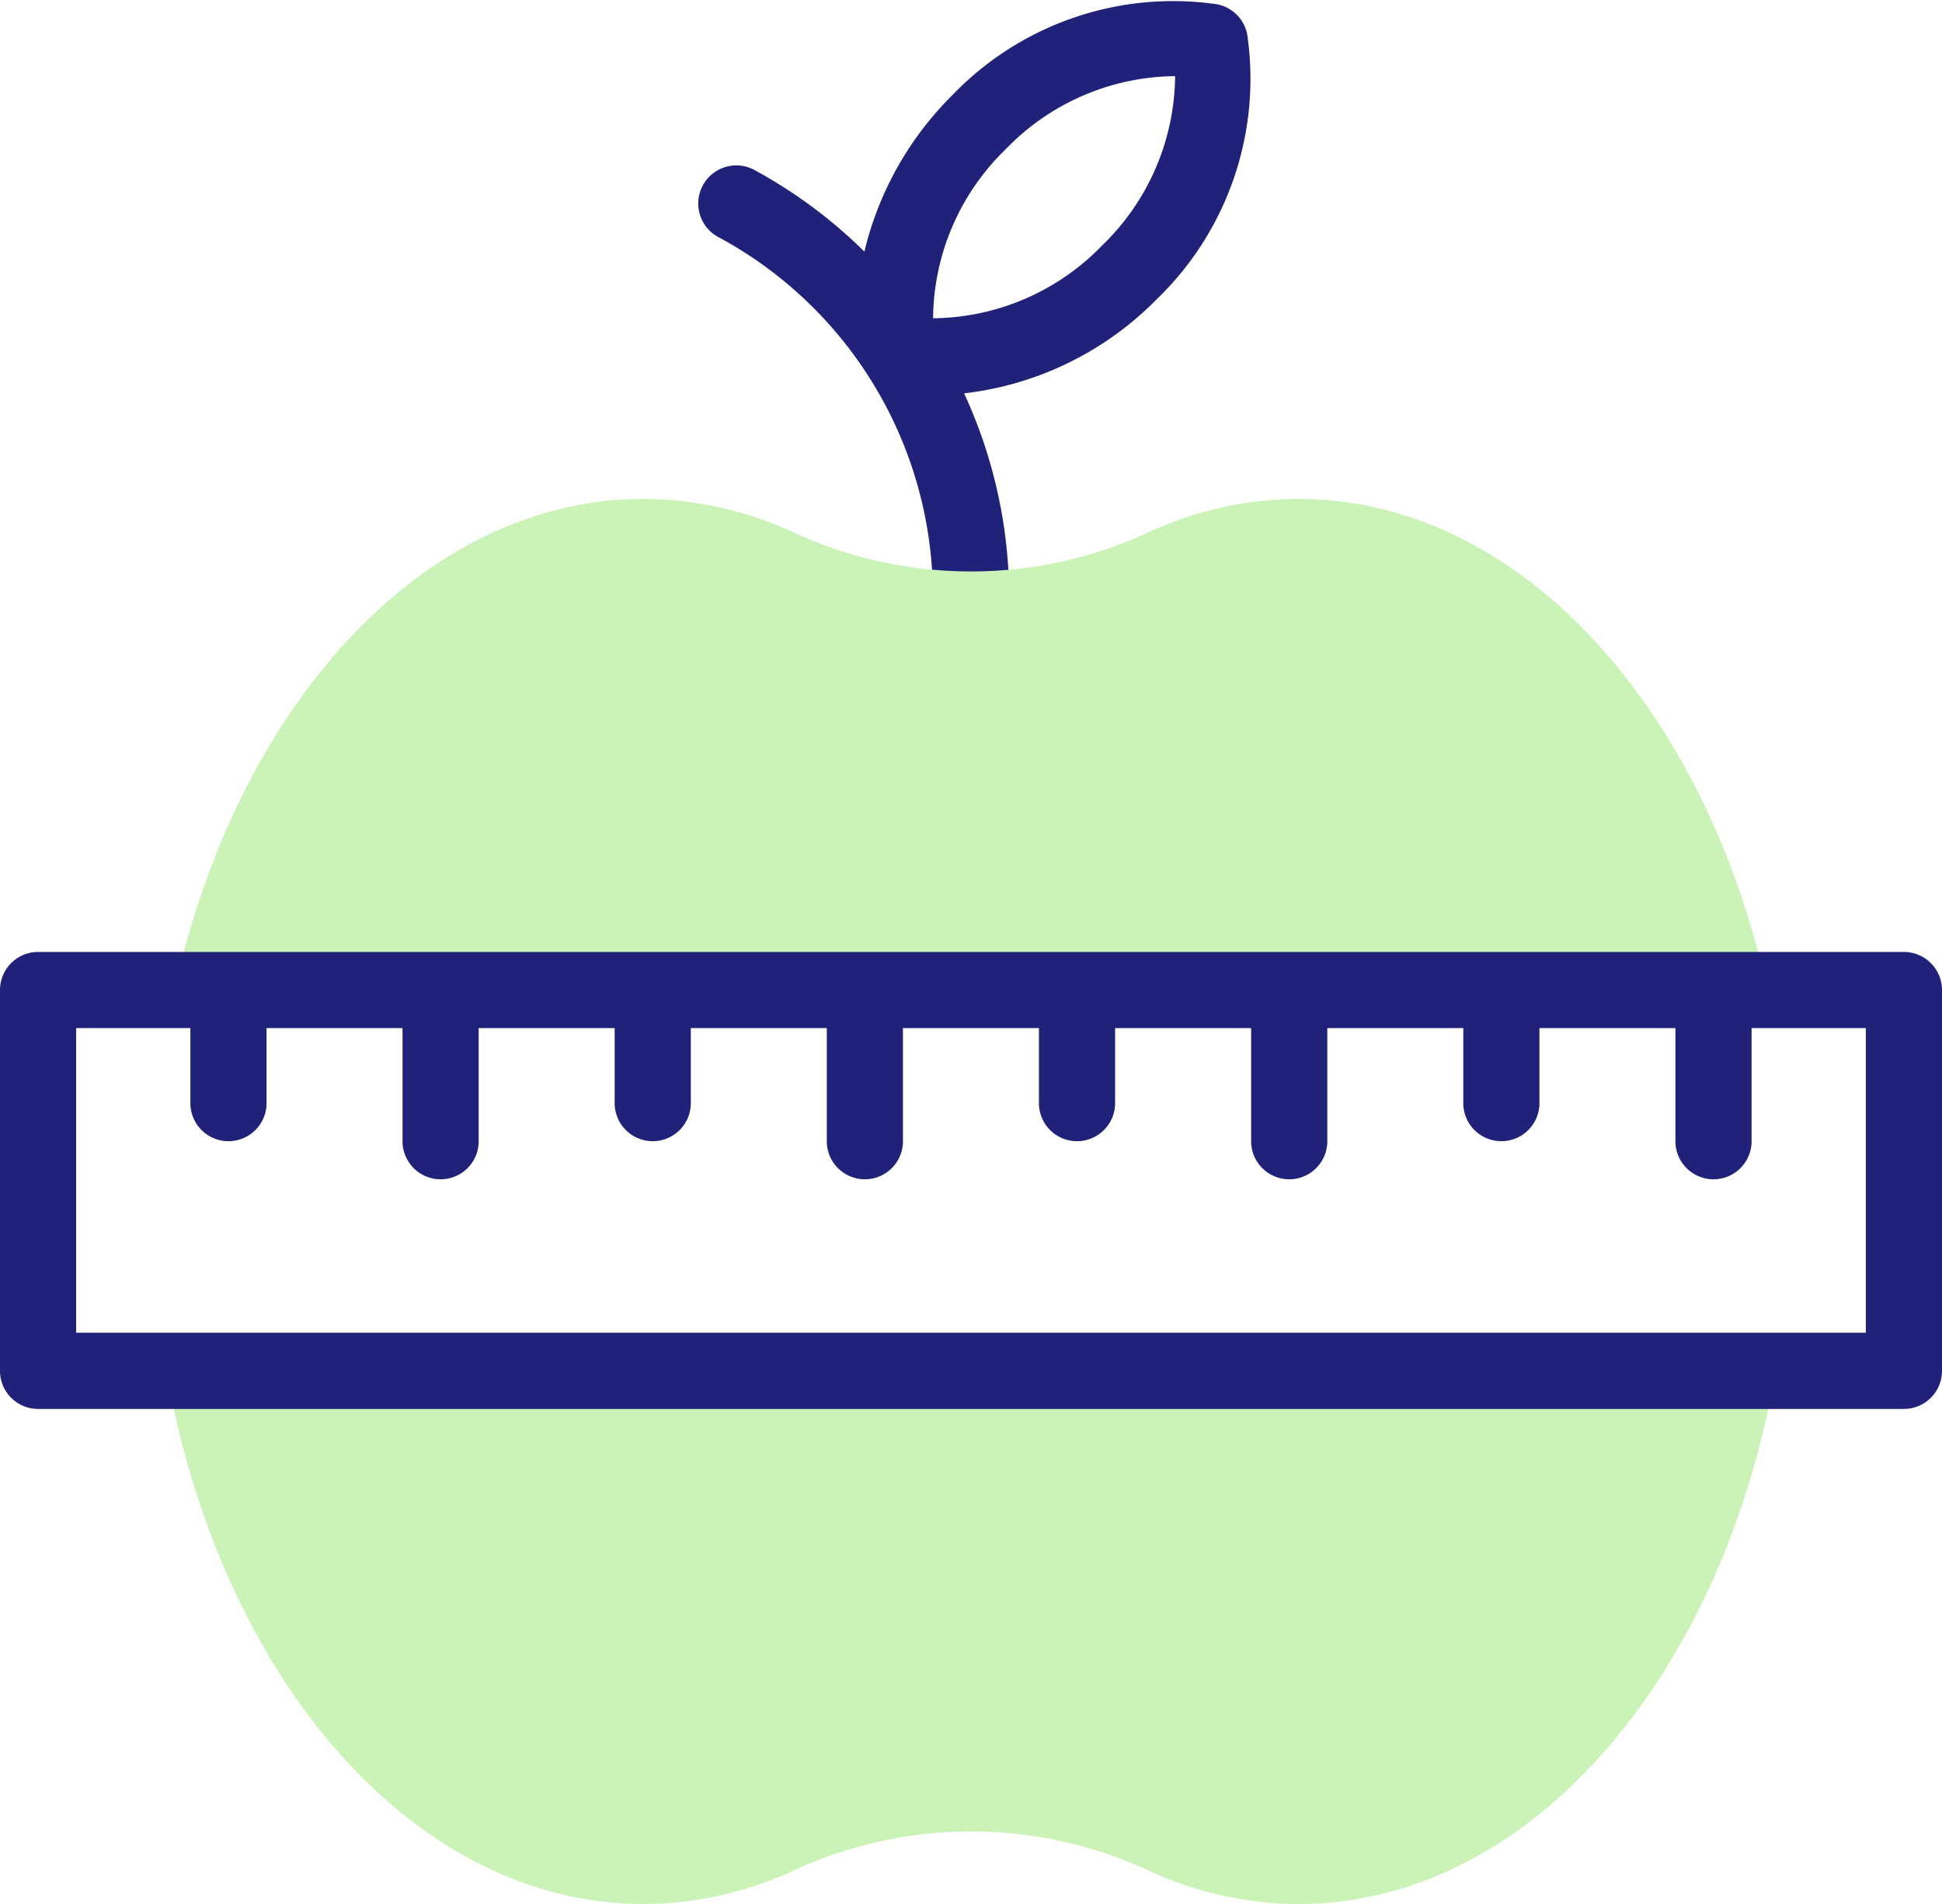
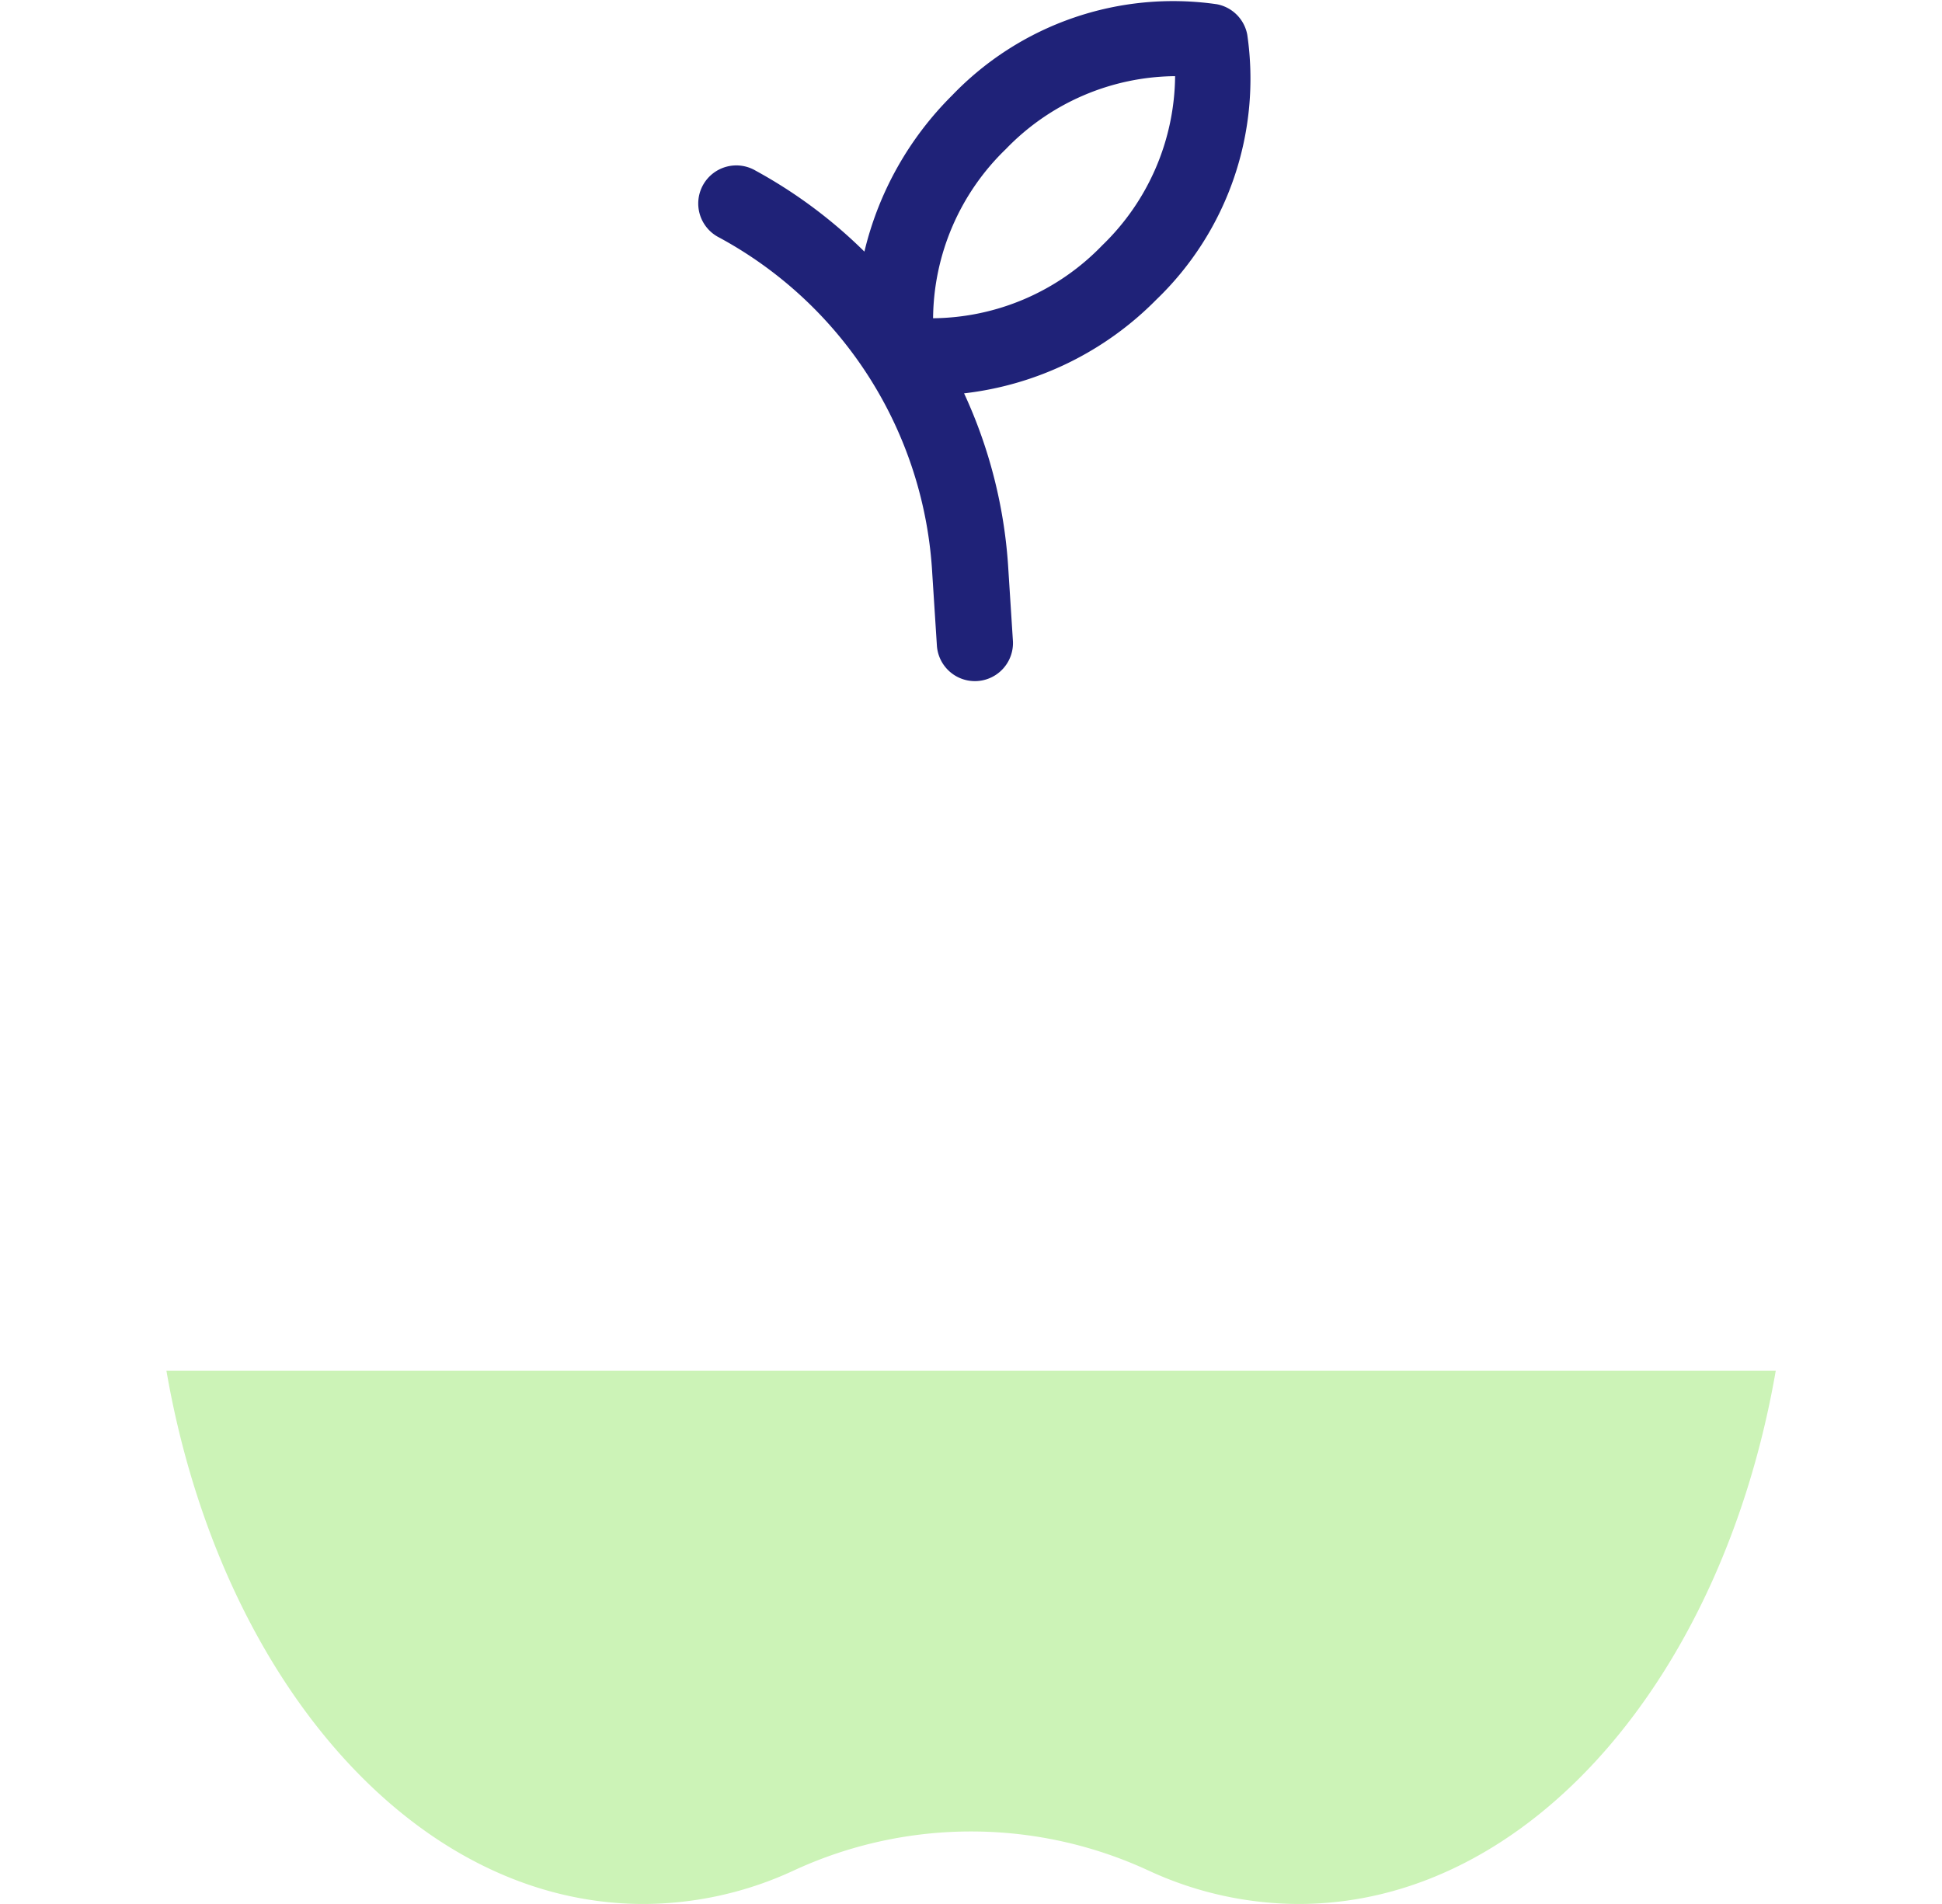
<svg xmlns="http://www.w3.org/2000/svg" width="55.366" height="54.279" viewBox="0 0 55.366 54.279">
  <g id="svgexport-6_-_2023-10-22T130035.843" data-name="svgexport-6 - 2023-10-22T130035.843" transform="translate(0 -5.007)">
    <g id="Group_257" data-name="Group 257" transform="translate(0 5.007)">
      <path id="Path_97" data-name="Path 97" d="M199.258,6a1.085,1.085,0,0,0-.873-.873,8.73,8.73,0,0,0-7.543,2.6,9.334,9.334,0,0,0-2.5,4.453,13.868,13.868,0,0,0-3.1-2.307,1.086,1.086,0,1,0-1.039,1.906,11.628,11.628,0,0,1,6.075,9.6l.132,2.054a1.086,1.086,0,0,0,2.167-.139l-.131-2.047a13.892,13.892,0,0,0-1.262-5.026,9.168,9.168,0,0,0,5.481-2.672A8.731,8.731,0,0,0,199.258,6ZM190.3,14.08a6.782,6.782,0,0,1,2.077-4.825A6.778,6.778,0,0,1,197.2,7.178,6.781,6.781,0,0,1,195.124,12,6.784,6.784,0,0,1,190.3,14.08Z" transform="translate(-163.698 -5.007)" fill="#1f2278" />
      <g id="Group_255" data-name="Group 255" transform="translate(4.744 14.224)">
-         <path id="XMLID_191_" d="M91.272,150.033c-1.789-8.115-7.1-14-13.364-14a10.218,10.218,0,0,0-4.295.959,12.041,12.041,0,0,1-10.091,0,10.218,10.218,0,0,0-4.295-.959c-6.268,0-11.574,5.885-13.364,14Z" transform="translate(-45.63 -136.033)" fill="#ccf3b7" />
        <path id="XMLID_192_" d="M43.7,364.993c1.512,8.728,7.026,15.2,13.6,15.2a10.217,10.217,0,0,0,4.295-.959,12.041,12.041,0,0,1,10.091,0,10.217,10.217,0,0,0,4.295.959c6.573,0,12.087-6.471,13.6-15.2H43.7Z" transform="translate(-43.699 -340.137)" fill="#ccf3b7" />
      </g>
      <g id="Group_256" data-name="Group 256" transform="translate(0 27.139)">
-         <path id="Path_98" data-name="Path 98" d="M54.28,254.993H1.086A1.086,1.086,0,0,0,0,256.079v10.856a1.086,1.086,0,0,0,1.086,1.086H54.28a1.086,1.086,0,0,0,1.086-1.086V256.079A1.086,1.086,0,0,0,54.28,254.993Zm-1.086,10.856H2.171v-8.685H5.428v2.171a1.086,1.086,0,0,0,2.171,0v-2.171h3.877v3.257a1.086,1.086,0,0,0,2.171,0v-3.257h3.877v2.171a1.086,1.086,0,0,0,2.171,0v-2.171h3.877v3.257a1.086,1.086,0,0,0,2.171,0v-3.257h3.877v2.171a1.086,1.086,0,0,0,2.171,0v-2.171H35.67v3.257a1.086,1.086,0,0,0,2.171,0v-3.257h3.877v2.171a1.086,1.086,0,0,0,2.171,0v-2.171h3.877v3.257a1.086,1.086,0,0,0,2.171,0v-3.257h3.257Z" transform="translate(0 -254.993)" fill="#1f2278" />
-       </g>
+         </g>
    </g>
  </g>
</svg>